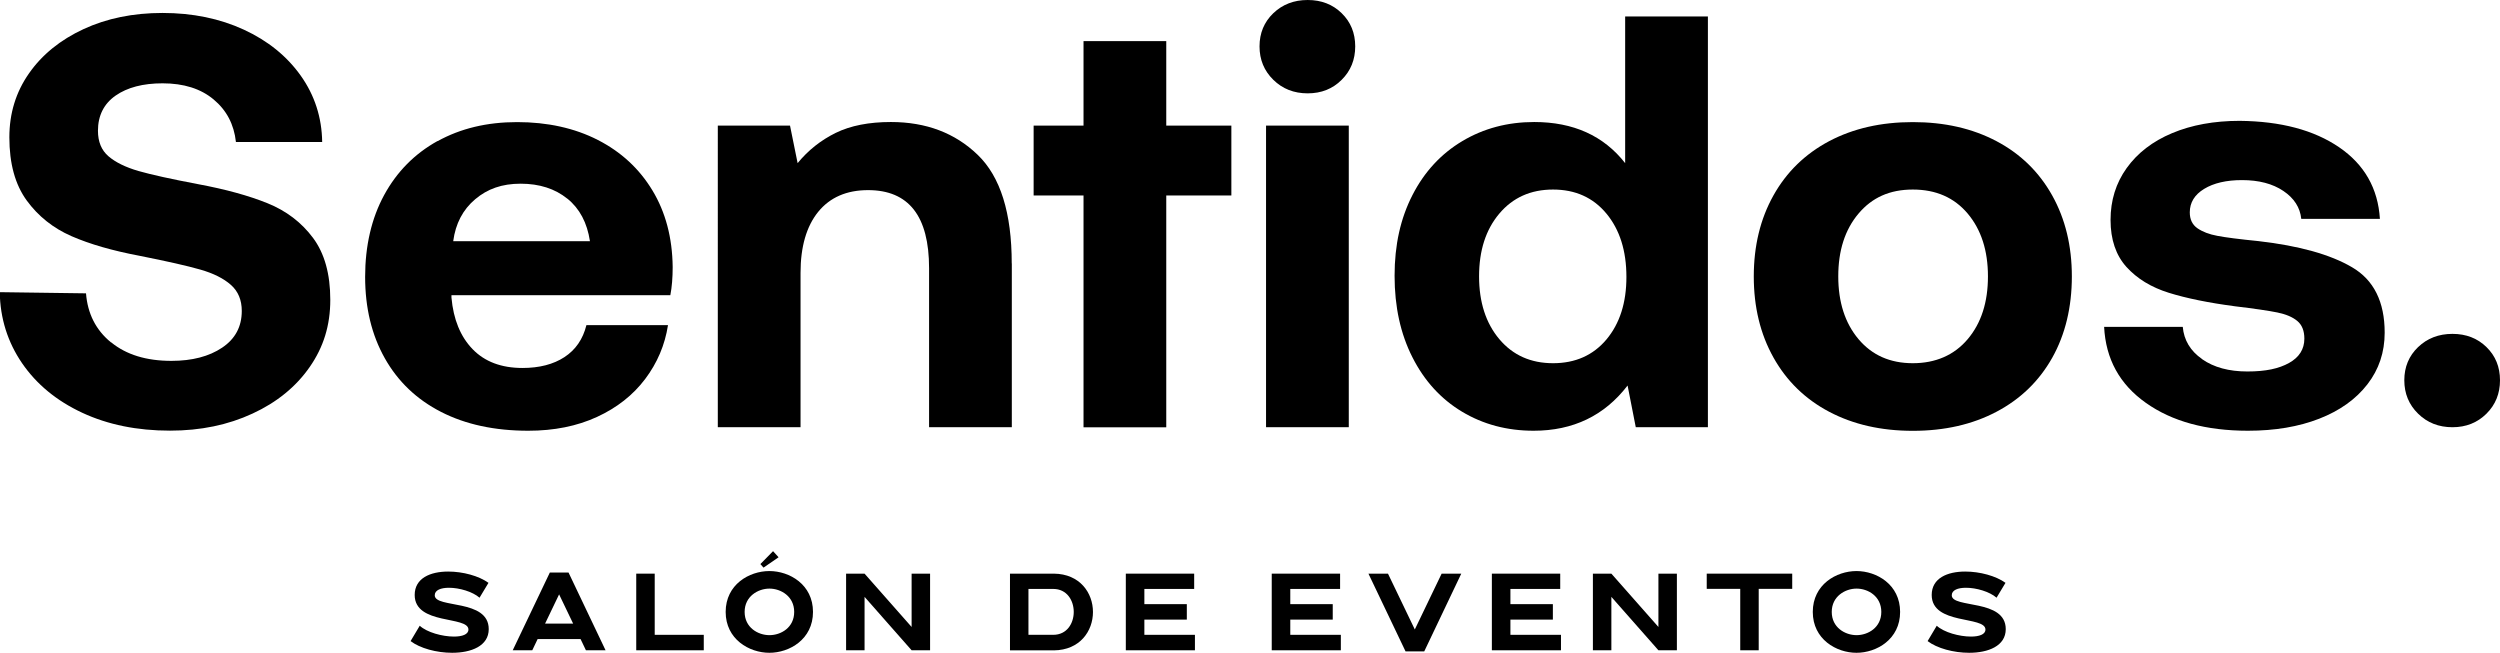
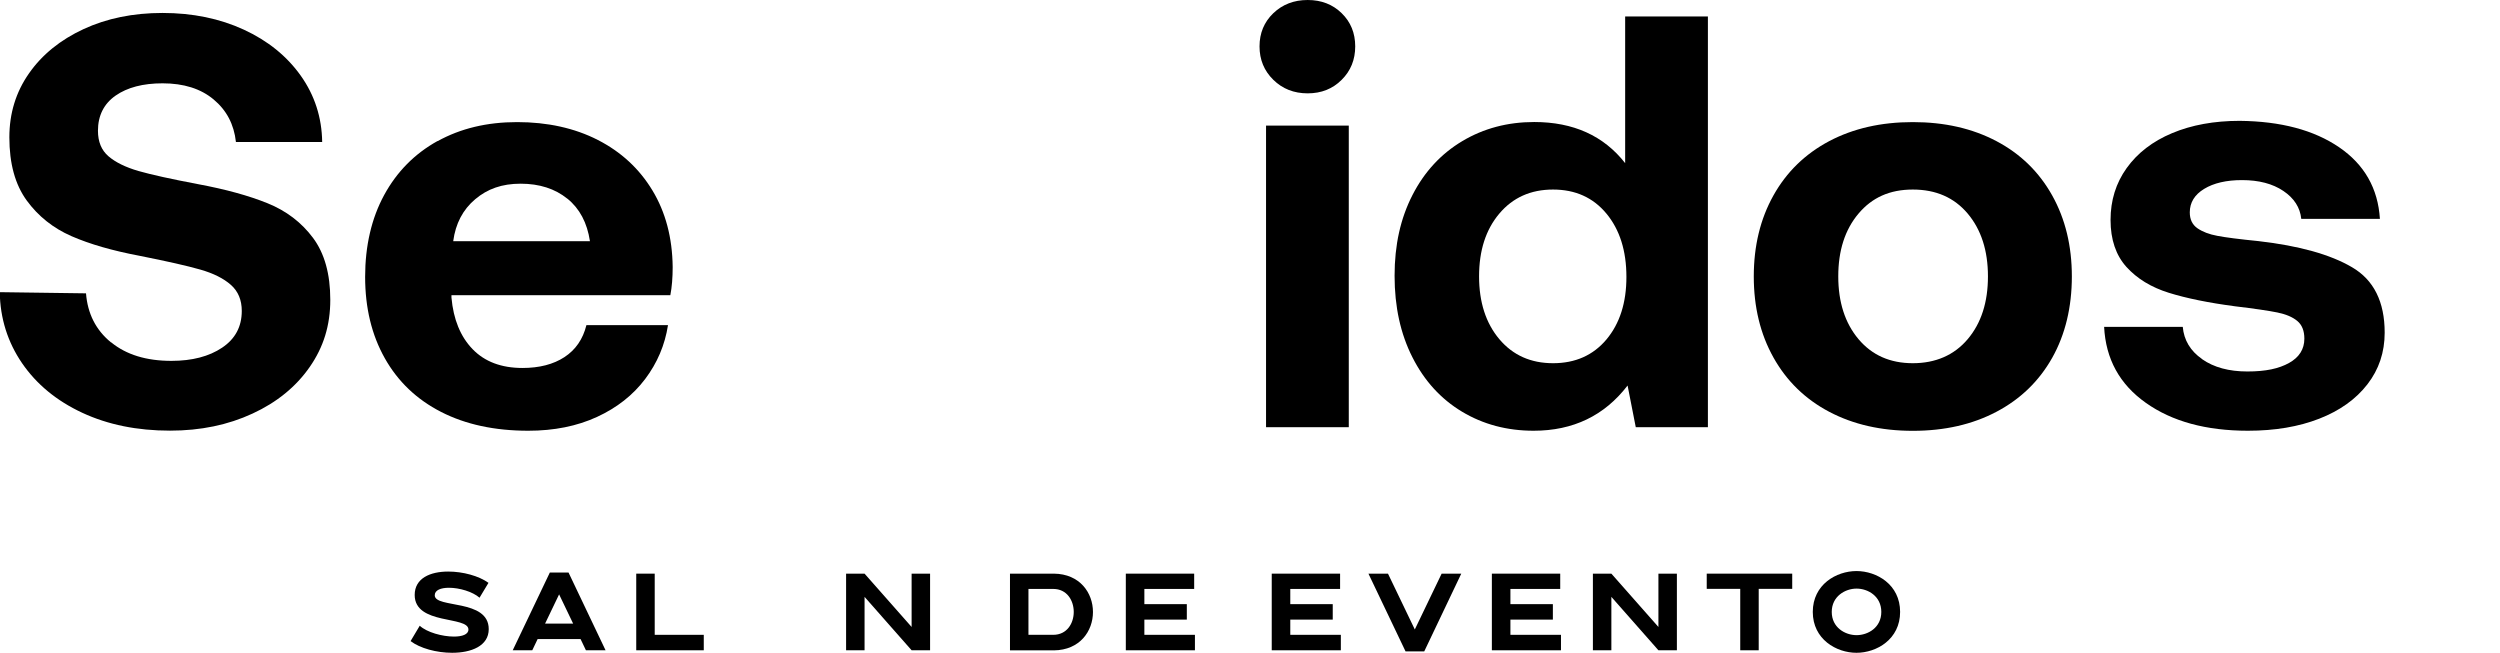
<svg xmlns="http://www.w3.org/2000/svg" id="Layer_2" data-name="Layer 2" viewBox="0 0 299.14 78.11">
  <g id="Layer_1-2" data-name="Layer 1">
    <g>
      <g>
        <path d="M13.31,40.97c1.8,1.47,4.2,2.21,7.2,2.21,2.48,0,4.51-.53,6.07-1.58,1.57-1.05,2.35-2.52,2.35-4.39,0-1.31-.43-2.35-1.3-3.12-.87-.77-2.08-1.38-3.65-1.83-1.57-.45-3.99-1-7.27-1.65-3.23-.61-5.95-1.39-8.15-2.35-2.2-.96-3.99-2.39-5.37-4.28-1.38-1.9-2.07-4.41-2.07-7.55,0-2.86.78-5.41,2.35-7.65,1.57-2.25,3.75-4.01,6.53-5.3,2.79-1.29,5.93-1.93,9.45-1.93,3.6,0,6.85.67,9.73,2,2.88,1.33,5.15,3.17,6.81,5.51,1.66,2.34,2.52,4.99,2.56,7.93h-10.32c-.23-2.11-1.12-3.8-2.67-5.09-1.54-1.29-3.58-1.93-6.11-1.93-2.34,0-4.21.49-5.62,1.47-1.4.98-2.11,2.39-2.11,4.21,0,1.31.42,2.33,1.26,3.05s2.04,1.31,3.58,1.76c1.55.44,3.93.97,7.16,1.58,3.28.61,6.04,1.37,8.29,2.28,2.25.91,4.06,2.29,5.44,4.14,1.38,1.85,2.07,4.32,2.07,7.41s-.82,5.68-2.46,8.04c-1.64,2.36-3.92,4.23-6.85,5.58-2.93,1.36-6.21,2.04-9.87,2.04-3.93,0-7.43-.71-10.5-2.14-3.07-1.43-5.47-3.41-7.2-5.93-1.73-2.53-2.62-5.36-2.67-8.5l10.32.14c.19,2.43,1.18,4.39,2.98,5.86Z" />
        <path d="M52.36,16.89c2.74-1.52,5.91-2.28,9.52-2.28s6.87.71,9.66,2.14c2.79,1.43,4.96,3.44,6.53,6.04,1.57,2.6,2.38,5.65,2.42,9.16,0,1.26-.09,2.39-.28,3.37h-26.19v.28c.23,2.62,1.08,4.68,2.53,6.18,1.45,1.5,3.44,2.25,5.97,2.25,2.01,0,3.69-.43,5.02-1.3,1.33-.87,2.21-2.14,2.63-3.83h9.76c-.37,2.39-1.29,4.54-2.74,6.46-1.45,1.92-3.37,3.43-5.76,4.53-2.39,1.1-5.13,1.65-8.22,1.65-4.03,0-7.5-.75-10.43-2.25-2.93-1.5-5.17-3.64-6.74-6.43-1.57-2.79-2.35-6.03-2.35-9.73s.76-7.01,2.28-9.8c1.52-2.79,3.65-4.94,6.39-6.46ZM67.88,23.77c-1.47-1.19-3.34-1.79-5.58-1.79s-3.97.62-5.44,1.86c-1.47,1.24-2.35,2.91-2.63,5.02h16.36c-.33-2.2-1.23-3.9-2.7-5.09Z" />
-         <path d="M121.07,31.53v19.59h-9.9v-19.03c0-6.23-2.43-9.34-7.3-9.34-2.57,0-4.56.87-5.97,2.6-1.4,1.73-2.11,4.17-2.11,7.3v18.47h-9.9V15.03h8.64l.91,4.49c1.26-1.54,2.79-2.75,4.56-3.62,1.78-.87,3.98-1.3,6.6-1.3,4.21,0,7.68,1.31,10.39,3.93,2.72,2.62,4.07,6.95,4.07,12.99Z" />
-         <path d="M129.65,15.03V4.92h9.9v10.11h7.79v8.36h-7.79v27.74h-9.9v-27.74h-5.97v-8.36h5.97Z" />
        <path d="M162.16,5.55c0,1.59-.54,2.93-1.62,4-1.08,1.08-2.43,1.62-4.07,1.62s-3.01-.54-4.11-1.62c-1.1-1.08-1.65-2.41-1.65-4s.55-2.91,1.65-3.97c1.1-1.05,2.47-1.58,4.11-1.58s3,.53,4.07,1.58c1.08,1.05,1.62,2.38,1.62,3.97ZM161.39,15.03v36.09h-9.9V15.03h9.9Z" />
        <path d="M204.37,51.12h-8.64l-.98-4.99c-2.76,3.6-6.51,5.41-11.24,5.41-3.18,0-6.04-.76-8.57-2.28-2.53-1.52-4.51-3.69-5.93-6.5-1.43-2.81-2.14-6.06-2.14-9.76s.71-6.87,2.14-9.66c1.43-2.79,3.42-4.94,5.97-6.46,2.55-1.52,5.42-2.28,8.6-2.28,4.68,0,8.31,1.64,10.88,4.92V1.97h9.9v49.16ZM194.61,33.14c0-3.14-.8-5.66-2.39-7.58-1.59-1.92-3.72-2.88-6.39-2.88s-4.81.96-6.43,2.88c-1.62,1.92-2.42,4.42-2.42,7.51s.81,5.59,2.42,7.51c1.62,1.92,3.76,2.88,6.43,2.88s4.8-.95,6.39-2.84c1.59-1.9,2.39-4.39,2.39-7.48Z" />
        <path d="M212.2,42.77c-1.57-2.81-2.35-6.04-2.35-9.69s.78-6.88,2.35-9.69c1.57-2.81,3.79-4.97,6.67-6.5,2.88-1.52,6.21-2.28,10.01-2.28s7.13.76,10.01,2.28c2.88,1.52,5.1,3.69,6.67,6.5,1.57,2.81,2.35,6.04,2.35,9.69s-.78,6.94-2.35,9.73c-1.57,2.79-3.79,4.94-6.67,6.46-2.88,1.52-6.21,2.28-10.01,2.28s-7.13-.76-10.01-2.28c-2.88-1.52-5.1-3.69-6.67-6.5ZM237.87,33.07c0-3.09-.81-5.59-2.42-7.51-1.62-1.92-3.8-2.88-6.57-2.88s-4.88.96-6.5,2.88c-1.62,1.92-2.42,4.42-2.42,7.51s.81,5.59,2.42,7.51c1.62,1.92,3.78,2.88,6.5,2.88s4.95-.96,6.57-2.88c1.62-1.92,2.42-4.42,2.42-7.51Z" />
        <path d="M263.5,42.98c1.4.98,3.21,1.47,5.41,1.47s3.77-.34,4.99-1.02c1.22-.68,1.83-1.65,1.83-2.91,0-.94-.28-1.64-.84-2.11-.56-.47-1.36-.81-2.39-1.02-1.03-.21-2.72-.46-5.06-.74-3.18-.42-5.83-.96-7.94-1.62s-3.79-1.69-5.06-3.09c-1.26-1.4-1.9-3.28-1.9-5.62s.64-4.41,1.93-6.21c1.29-1.8,3.1-3.2,5.44-4.18s5.03-1.47,8.08-1.47c4.92.05,8.88,1.1,11.9,3.16,3.02,2.06,4.65,4.92,4.88,8.57h-9.41c-.14-1.36-.85-2.47-2.14-3.34-1.29-.87-2.94-1.3-4.95-1.3-1.87,0-3.38.35-4.53,1.05-1.15.7-1.72,1.64-1.72,2.81,0,.84.3,1.47.91,1.9.61.42,1.4.73,2.39.91.98.19,2.62.4,4.92.63,4.87.56,8.6,1.6,11.2,3.13,2.6,1.52,3.9,4.13,3.9,7.83,0,2.34-.69,4.4-2.07,6.18s-3.3,3.15-5.76,4.11c-2.46.96-5.3,1.44-8.53,1.44-5.01,0-9.08-1.11-12.22-3.34-3.14-2.22-4.8-5.26-4.99-9.09h9.41c.14,1.59.91,2.88,2.32,3.86Z" />
-         <path d="M299.14,45.5c0,1.59-.54,2.93-1.62,4s-2.43,1.62-4.07,1.62-3.01-.54-4.11-1.62-1.65-2.41-1.65-4,.55-2.91,1.65-3.97c1.1-1.05,2.47-1.58,4.11-1.58s3,.53,4.07,1.58c1.08,1.05,1.62,2.38,1.62,3.97Z" />
      </g>
      <g>
        <path d="M50.22,74.87c.87.8,2.71,1.3,4.1,1.3.97,0,1.73-.25,1.73-.84,0-1.66-6.43-.51-6.43-4.14,0-2.02,1.89-2.8,4.01-2.8,1.76,0,3.67.52,4.82,1.35l-1.07,1.78c-.84-.73-2.42-1.19-3.66-1.19-.97,0-1.7.28-1.7.9,0,1.6,6.46.39,6.46,4.05,0,2.02-2.1,2.83-4.38,2.83-1.86,0-3.85-.54-4.97-1.4l1.09-1.83Z" />
        <path d="M61.35,77.81l4.44-9.3h2.24l4.43,9.3h-2.35l-.64-1.34h-5.14l-.64,1.34h-2.35ZM68.58,74.62l-1.68-3.5-1.68,3.5h3.35Z" />
        <path d="M78.34,68.64v7.32h5.87v1.85h-8.08v-9.17h2.21Z" />
-         <path d="M97.28,73.22c0,3.28-2.82,4.89-5.22,4.89s-5.23-1.61-5.23-4.89,2.82-4.89,5.23-4.89,5.22,1.61,5.22,4.89ZM95.03,73.22c0-1.87-1.6-2.79-2.96-2.79s-2.97.92-2.97,2.79,1.6,2.78,2.97,2.78,2.96-.9,2.96-2.78ZM90.98,67.5l1.52-1.55.66.73-1.8,1.24-.38-.43Z" />
        <path d="M101.24,77.81v-9.17h2.21l5.63,6.38v-6.38h2.21v9.17h-2.21l-5.63-6.39v6.39h-2.21Z" />
        <path d="M120.85,68.64h5.25c3.12.03,4.68,2.31,4.68,4.59s-1.56,4.56-4.68,4.59h-5.25v-9.17ZM123.06,70.47v5.49h2.97c1.64,0,2.45-1.38,2.45-2.74s-.81-2.75-2.45-2.75h-2.97Z" />
        <path d="M134.71,68.64h8.18v1.83h-5.96v1.82h5.08v1.85h-5.08v1.82h6.05v1.85h-8.27v-9.17Z" />
        <path d="M152.17,68.64h8.18v1.83h-5.96v1.82h5.08v1.85h-5.08v1.82h6.05v1.85h-8.27v-9.17Z" />
        <path d="M163.73,68.64h2.35l3.21,6.68,3.21-6.68h2.35l-4.43,9.3h-2.24l-4.44-9.3Z" />
        <path d="M178.51,68.64h8.18v1.83h-5.96v1.82h5.08v1.85h-5.08v1.82h6.05v1.85h-8.27v-9.17Z" />
        <path d="M190.6,77.81v-9.17h2.21l5.63,6.38v-6.38h2.21v9.17h-2.21l-5.63-6.39v6.39h-2.21Z" />
        <path d="M210.44,70.46v7.35h-2.21v-7.35h-4.01v-1.82h10.23v1.82h-4.01Z" />
        <path d="M227.36,73.22c0,3.28-2.82,4.89-5.22,4.89s-5.23-1.61-5.23-4.89,2.82-4.89,5.23-4.89,5.22,1.61,5.22,4.89ZM222.15,76c1.36,0,2.96-.9,2.96-2.78s-1.6-2.79-2.96-2.79-2.97.92-2.97,2.79,1.6,2.78,2.97,2.78Z" />
-         <path d="M231.74,74.87c.87.8,2.71,1.3,4.1,1.3.97,0,1.73-.25,1.73-.84,0-1.66-6.43-.51-6.43-4.14,0-2.02,1.89-2.8,4.01-2.8,1.76,0,3.67.52,4.82,1.35l-1.07,1.78c-.84-.73-2.42-1.19-3.66-1.19-.97,0-1.7.28-1.7.9,0,1.6,6.46.39,6.46,4.05,0,2.02-2.1,2.83-4.38,2.83-1.86,0-3.85-.54-4.97-1.4l1.09-1.83Z" />
      </g>
    </g>
  </g>
</svg>